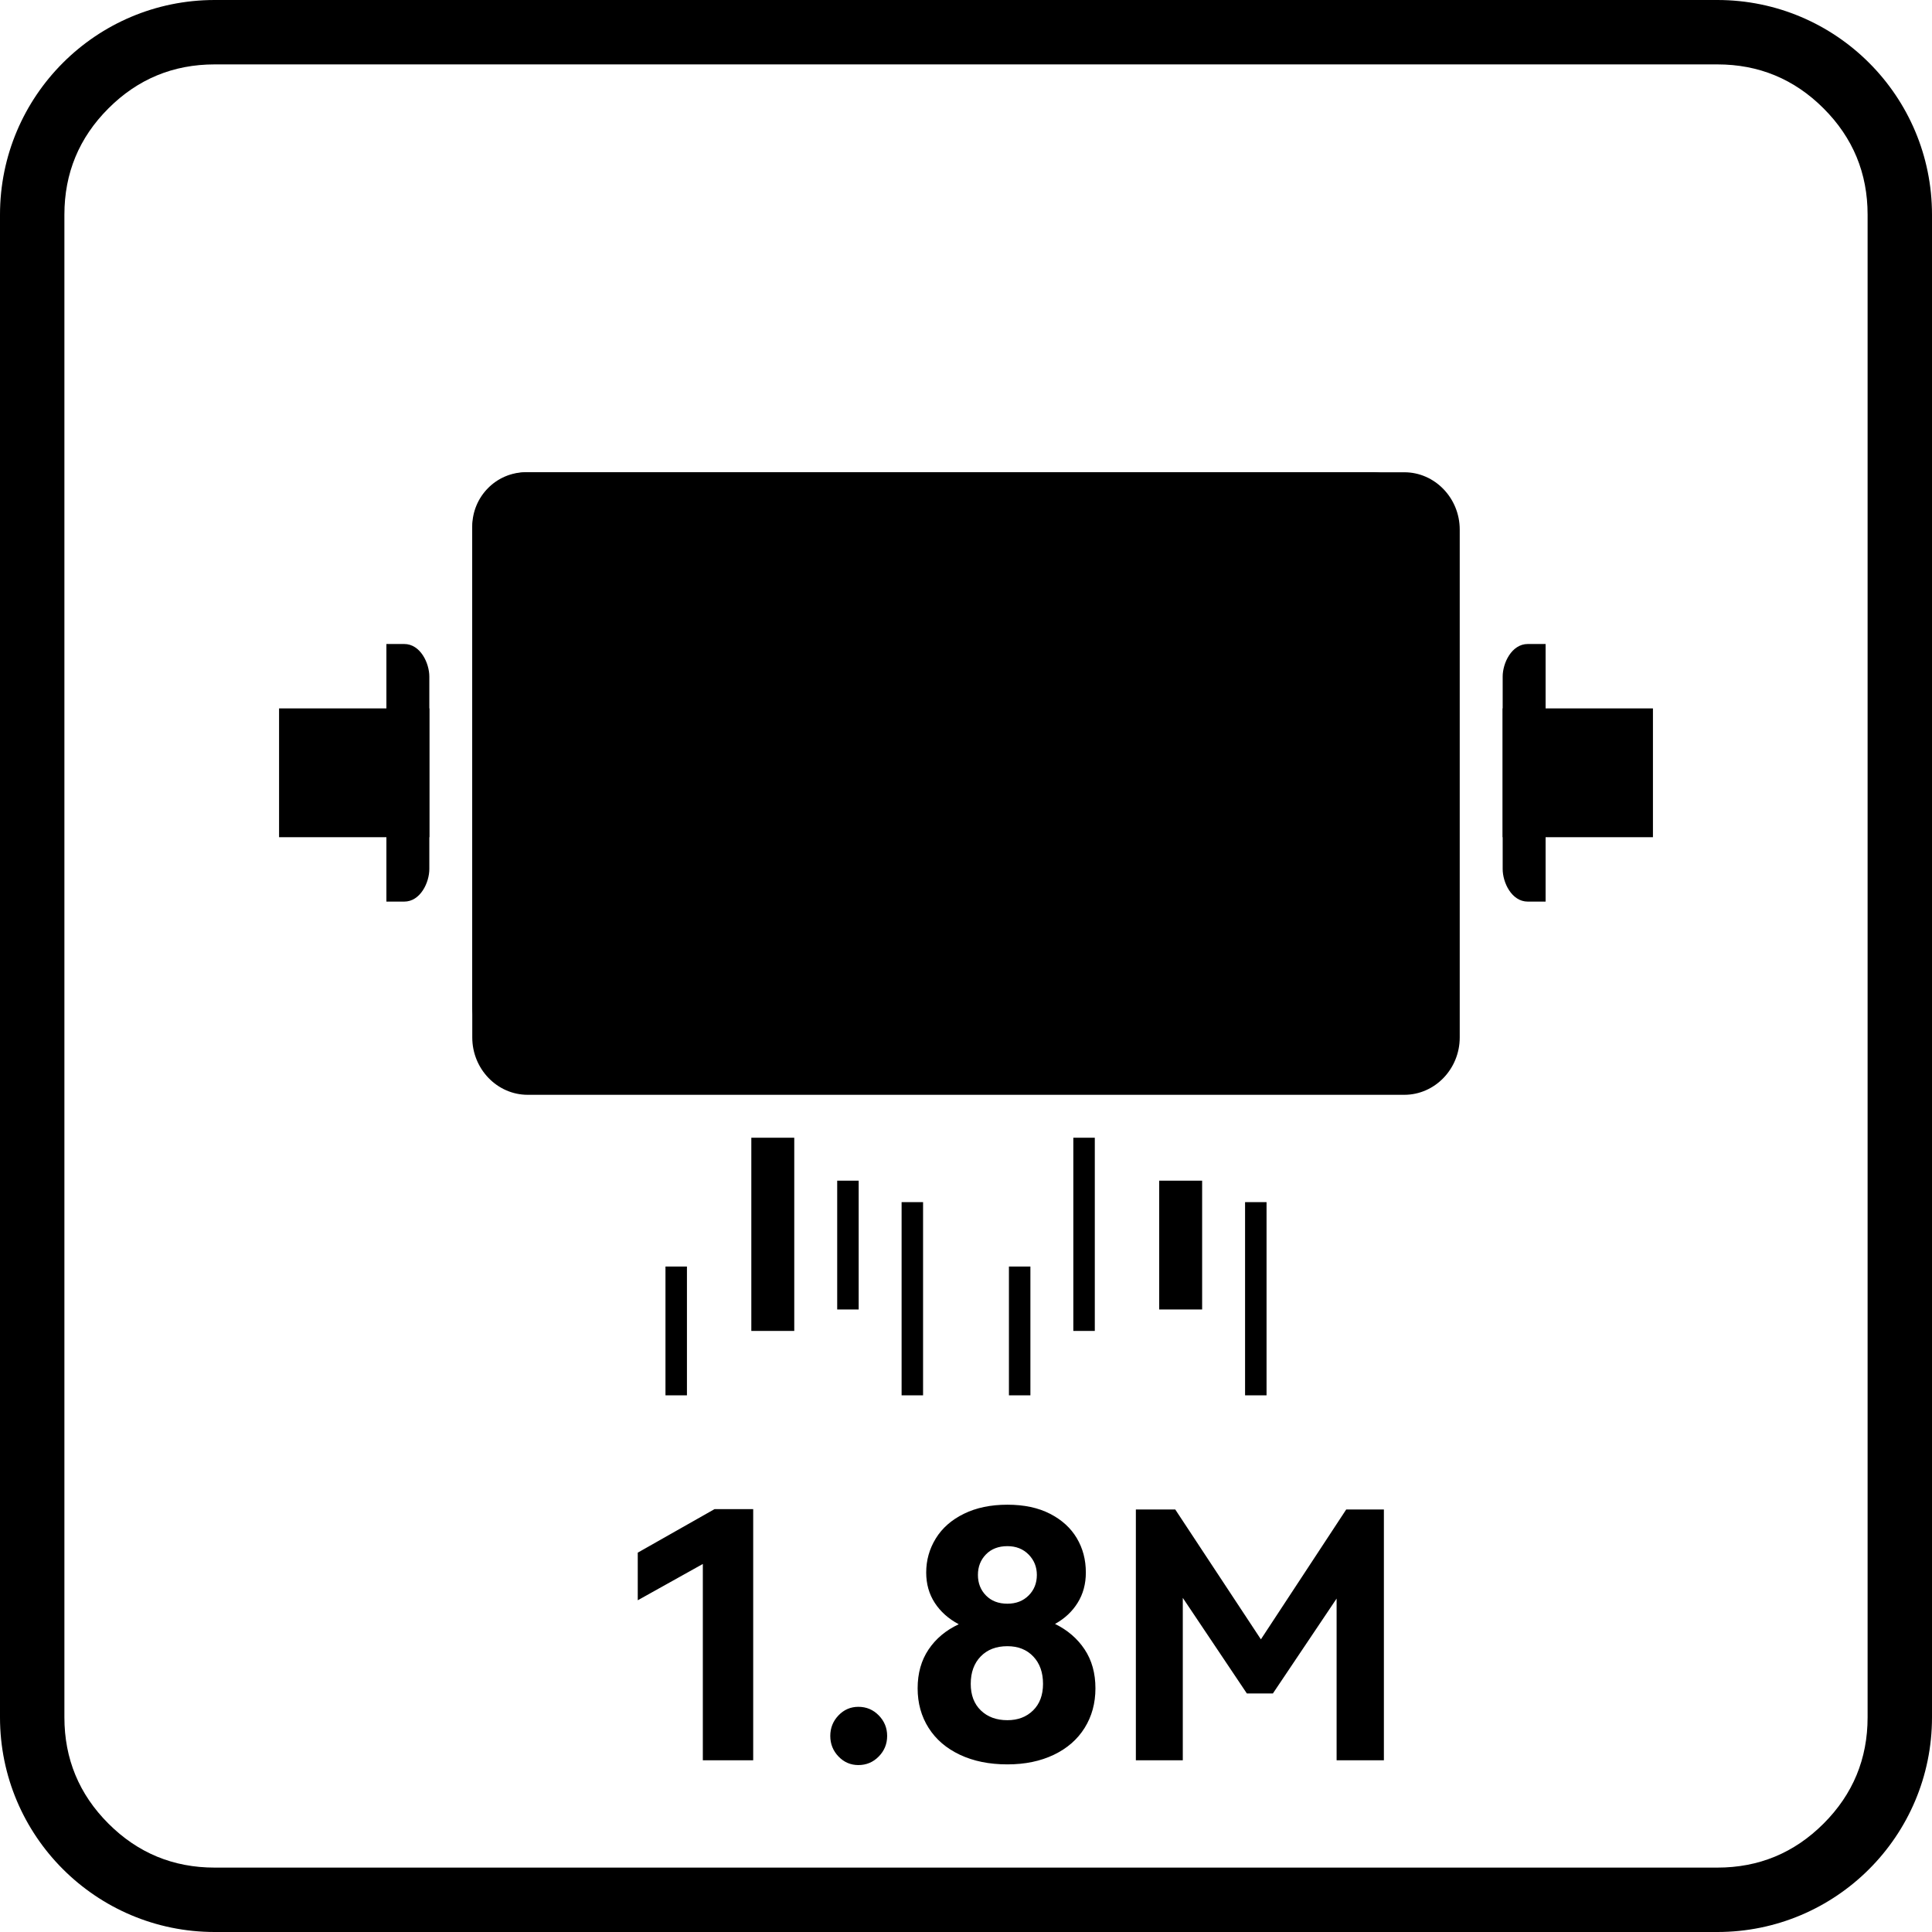
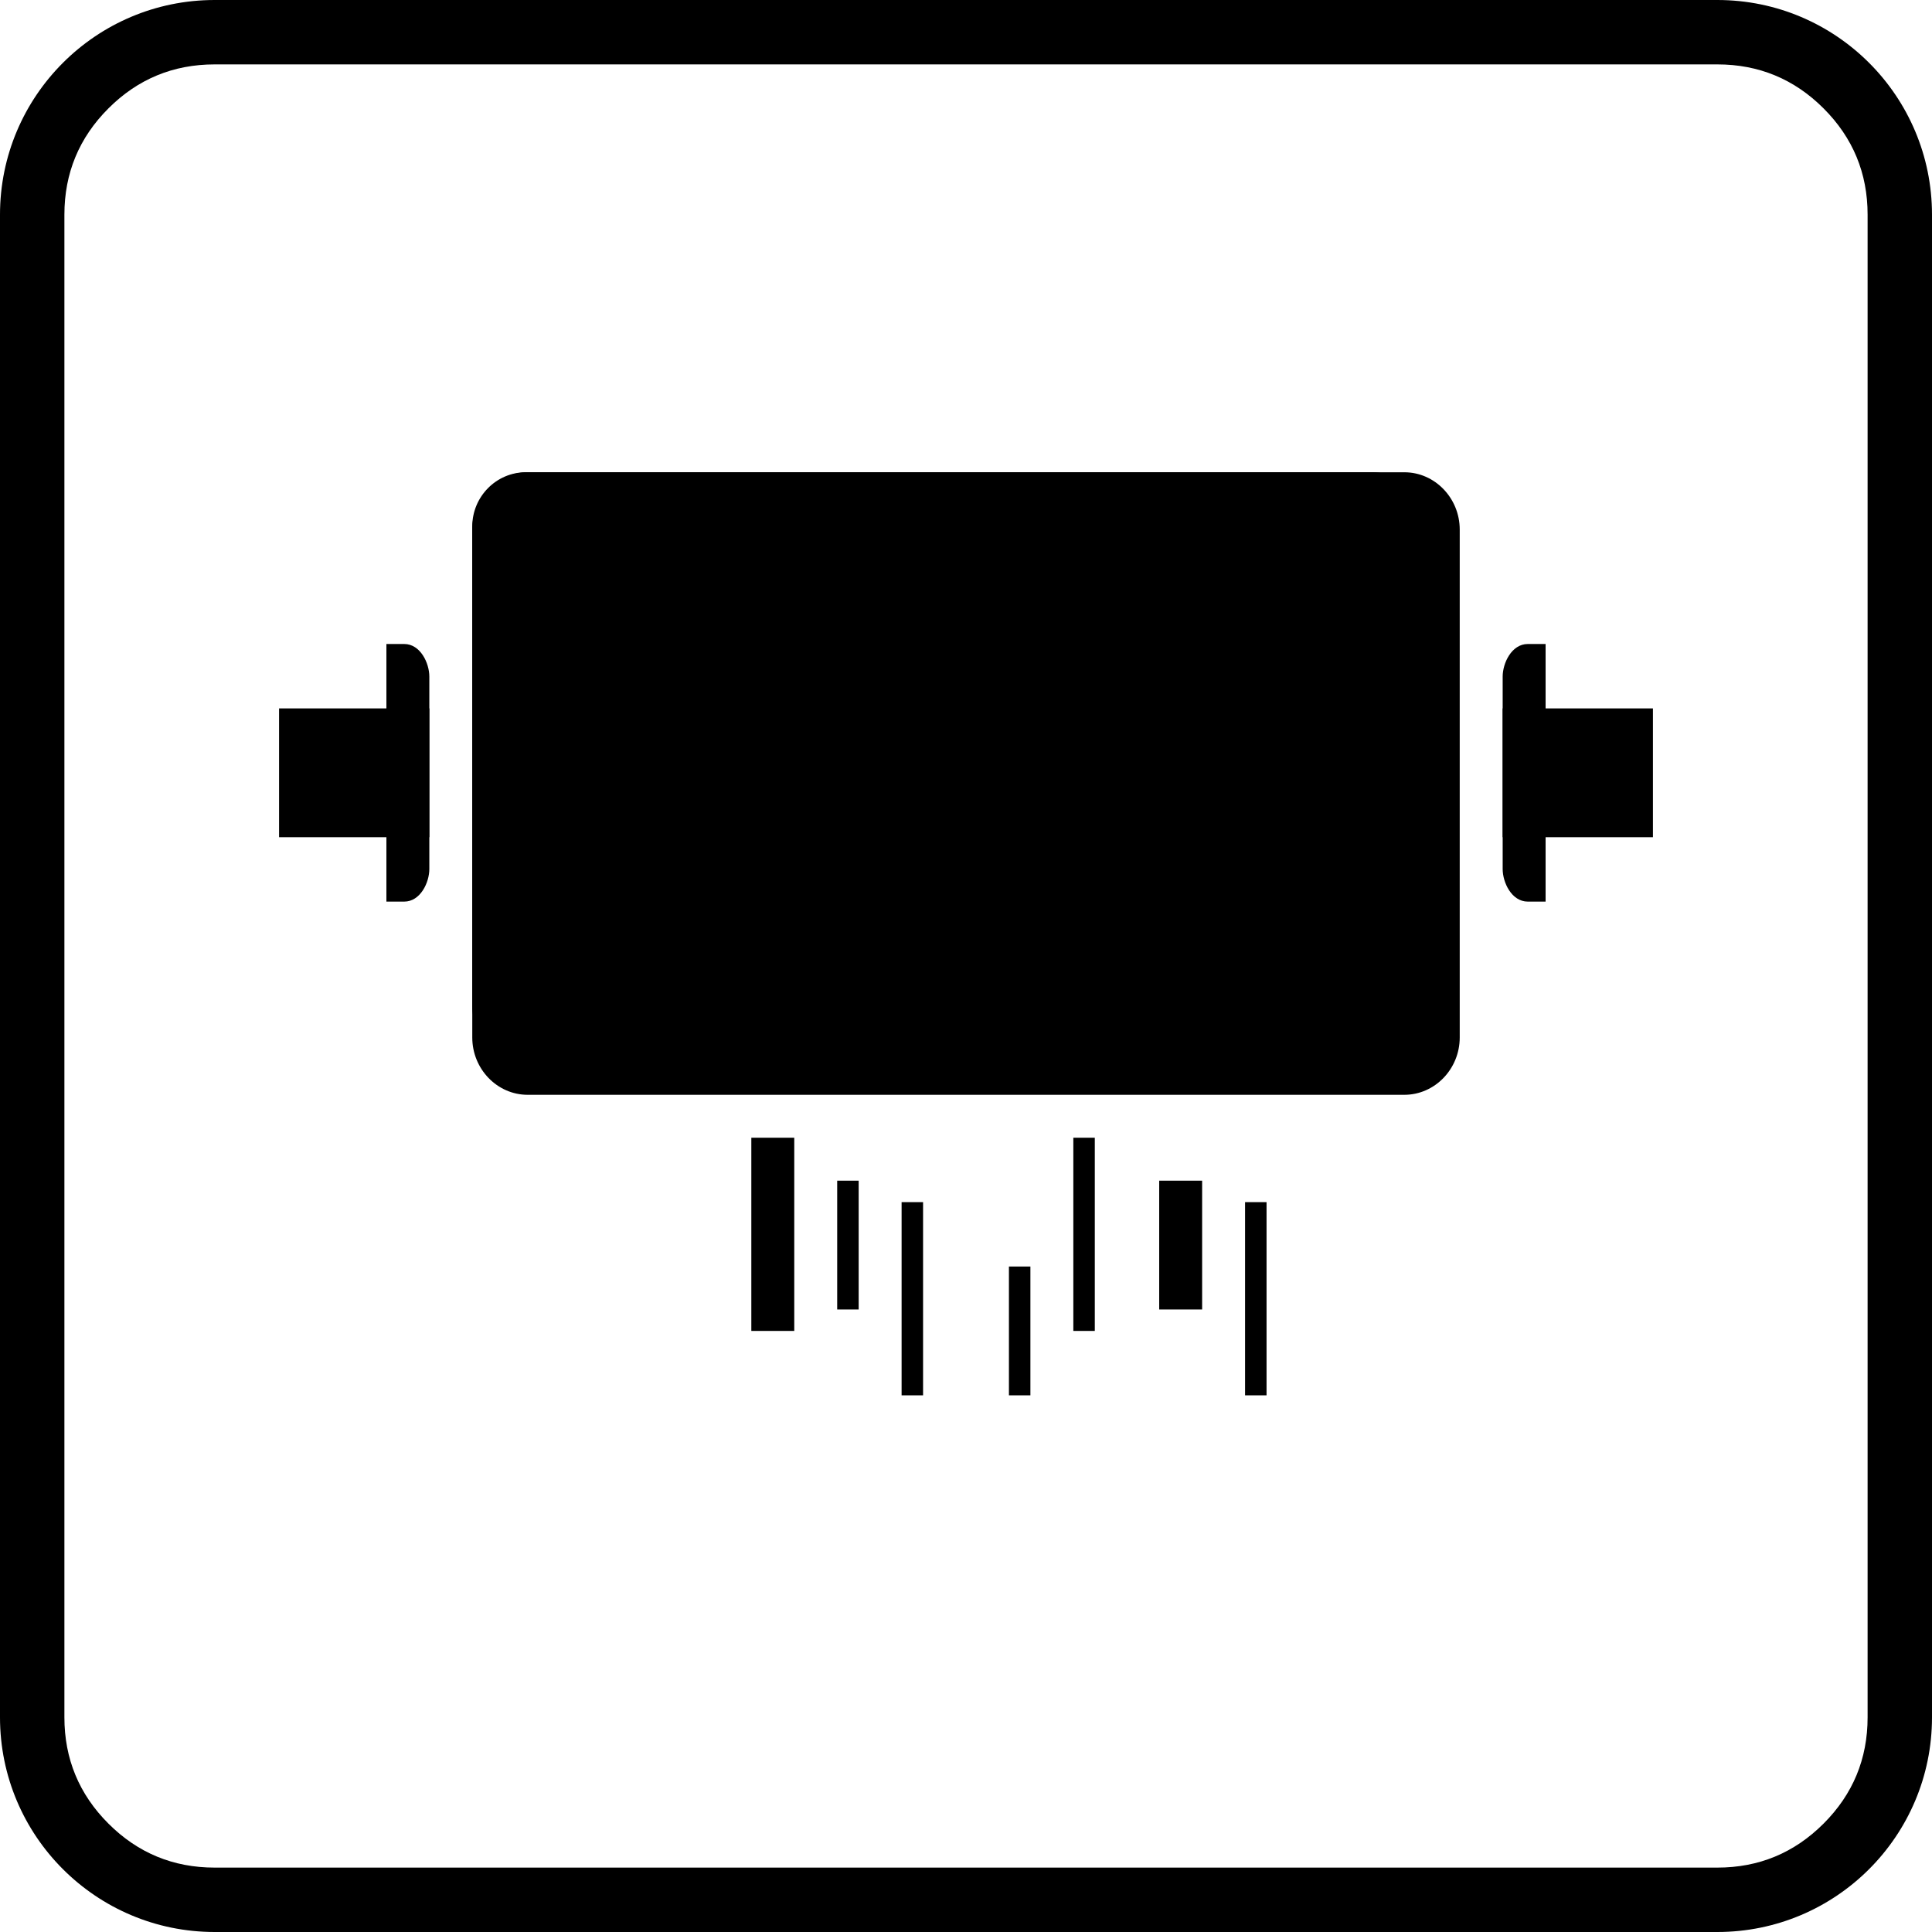
<svg xmlns="http://www.w3.org/2000/svg" fill="none" version="1.1" width="150" height="150" viewBox="0 0 150 150">
  <g>
    <g>
-       <path d="M49.515,124.245L49.515,120.548L55.473,117.17L58.478,117.17L58.478,136.667L54.568,136.667L54.568,121.426L49.515,124.245ZM66.644,137.039Q65.739,137.039,65.101,136.374Q64.463,135.709,64.463,134.778Q64.463,133.847,65.101,133.182Q65.739,132.517,66.644,132.517Q67.575,132.517,68.226,133.182Q68.878,133.847,68.878,134.778Q68.878,135.709,68.226,136.374Q67.575,137.039,66.644,137.039ZM81.911,126.081Q83.374,126.799,84.211,128.062Q85.049,129.326,85.049,131.081Q85.049,132.81,84.211,134.153Q83.374,135.496,81.818,136.241Q80.262,136.986,78.214,136.986Q76.112,136.986,74.53,136.241Q72.947,135.496,72.096,134.153Q71.245,132.81,71.245,131.081Q71.245,129.326,72.096,128.062Q72.947,126.799,74.437,126.107Q73.24,125.469,72.575,124.445Q71.91,123.421,71.91,122.091Q71.91,120.655,72.655,119.445Q73.399,118.234,74.836,117.53Q76.272,116.825,78.214,116.825Q80.155,116.825,81.525,117.53Q82.895,118.234,83.6,119.418Q84.305,120.602,84.305,122.091Q84.305,123.421,83.666,124.445Q83.028,125.469,81.911,126.081ZM78.214,120.043Q77.176,120.043,76.551,120.681Q75.926,121.32,75.926,122.277Q75.926,123.235,76.551,123.873Q77.176,124.511,78.214,124.511Q79.224,124.511,79.863,123.873Q80.501,123.235,80.501,122.277Q80.501,121.346,79.863,120.695Q79.224,120.043,78.214,120.043ZM78.214,133.555Q79.437,133.555,80.208,132.797Q80.98,132.039,80.98,130.735Q80.98,129.405,80.222,128.608Q79.464,127.81,78.214,127.81Q76.91,127.81,76.139,128.608Q75.368,129.405,75.368,130.735Q75.368,132.039,76.152,132.797Q76.937,133.555,78.214,133.555ZM104.519,117.197L107.445,117.197L107.445,136.667L103.774,136.667L103.774,124.112L98.827,131.48L96.806,131.48L91.832,124.059L91.832,136.667L88.188,136.667L88.188,117.197L91.247,117.197L97.896,127.278L104.519,117.197Z" fill="#000000" fill-opacity="1" />
-     </g>
+       </g>
    <g>
      <g>
        <path d="M40.816,36.667L106.538,36.667C108.822,36.667,110.69,38.558,110.69,40.869L110.69,78.111C110.69,80.424,108.822,82.315,106.538,82.315L40.816,82.315C38.534,82.315,36.667,80.424,36.667,78.111L36.667,40.869C36.667,38.558,38.534,36.667,40.816,36.667" fill-rule="evenodd" fill="#000000" fill-opacity="1" />
      </g>
      <g>
        <path d="M40.965,36.667L109.034,36.667C111.399,36.667,113.333,38.669,113.333,41.116L113.333,80.549C113.333,82.997,111.399,85,109.034,85L40.965,85C38.601,85,36.667,82.997,36.667,80.549L36.667,41.116C36.667,38.669,38.601,36.667,40.965,36.667" fill-rule="evenodd" fill="#000000" fill-opacity="1" />
      </g>
    </g>
    <g>
      <rect x="58.333" y="88.333" width="3.333" height="15" rx="0" fill="#000000" fill-opacity="1" />
    </g>
    <g>
      <rect x="70" y="93.333" width="1.667" height="15" rx="0" fill="#000000" fill-opacity="1" />
    </g>
    <g>
      <rect x="65" y="91.667" width="1.667" height="10" rx="0" fill="#000000" fill-opacity="1" />
    </g>
    <g>
-       <rect x="51.667" y="98.333" width="1.667" height="10" rx="0" fill="#000000" fill-opacity="1" />
-     </g>
+       </g>
    <g>
      <rect x="83.333" y="88.333" width="1.667" height="15" rx="0" fill="#000000" fill-opacity="1" />
    </g>
    <g>
      <rect x="96.667" y="93.333" width="1.667" height="15" rx="0" fill="#000000" fill-opacity="1" />
    </g>
    <g>
      <rect x="90" y="91.667" width="3.333" height="10" rx="0" fill="#000000" fill-opacity="1" />
    </g>
    <g>
      <rect x="78.333" y="98.333" width="1.667" height="10" rx="0" fill="#000000" fill-opacity="1" />
    </g>
    <g>
      <path d="M30,50L31.382,50C32.642,50,33.335,51.49,33.333,52.532L33.333,56.082L33.333,63.918L33.333,67.469C33.335,68.51,32.642,70,31.382,70L30,70L30,63.918L30,56.082L30,50" fill-rule="evenodd" fill="#000000" fill-opacity="1" />
    </g>
    <g>
      <rect x="21.667" y="55" width="11.667" height="10" rx="0" fill="#000000" fill-opacity="1" />
    </g>
    <g>
      <rect x="116.667" y="55" width="11.667" height="10" rx="0" fill="#000000" fill-opacity="1" />
    </g>
    <g>
      <path d="M120,50L118.618,50C117.358,50,116.665,51.49,116.667,52.532L116.667,56.082L116.667,63.918L116.667,67.469C116.665,68.51,117.358,70,118.618,70L120,70L120,63.918L120,56.082L120,50" fill-rule="evenodd" fill="#000000" fill-opacity="1" />
    </g>
    <g>
      <path d="M0,133.333L0,16.667C0,7.462,7.462,0,16.667,0L133.333,0C142.538,0,150,7.462,150,16.667L150,133.333C150,142.538,142.538,150,133.333,150L16.667,150C7.462,150,0,142.538,0,133.333ZM5,133.333Q5,138.166,8.417,141.583Q11.834,145,16.667,145L133.333,145Q138.166,145,141.583,141.583Q145,138.166,145,133.333L145,16.667Q145,11.834,141.583,8.417Q138.166,5,133.333,5L16.667,5Q11.834,5,8.417,8.417Q5,11.834,5,16.667L5,133.333Z" fill-rule="evenodd" fill="#000000" fill-opacity="1" />
    </g>
  </g>
</svg>